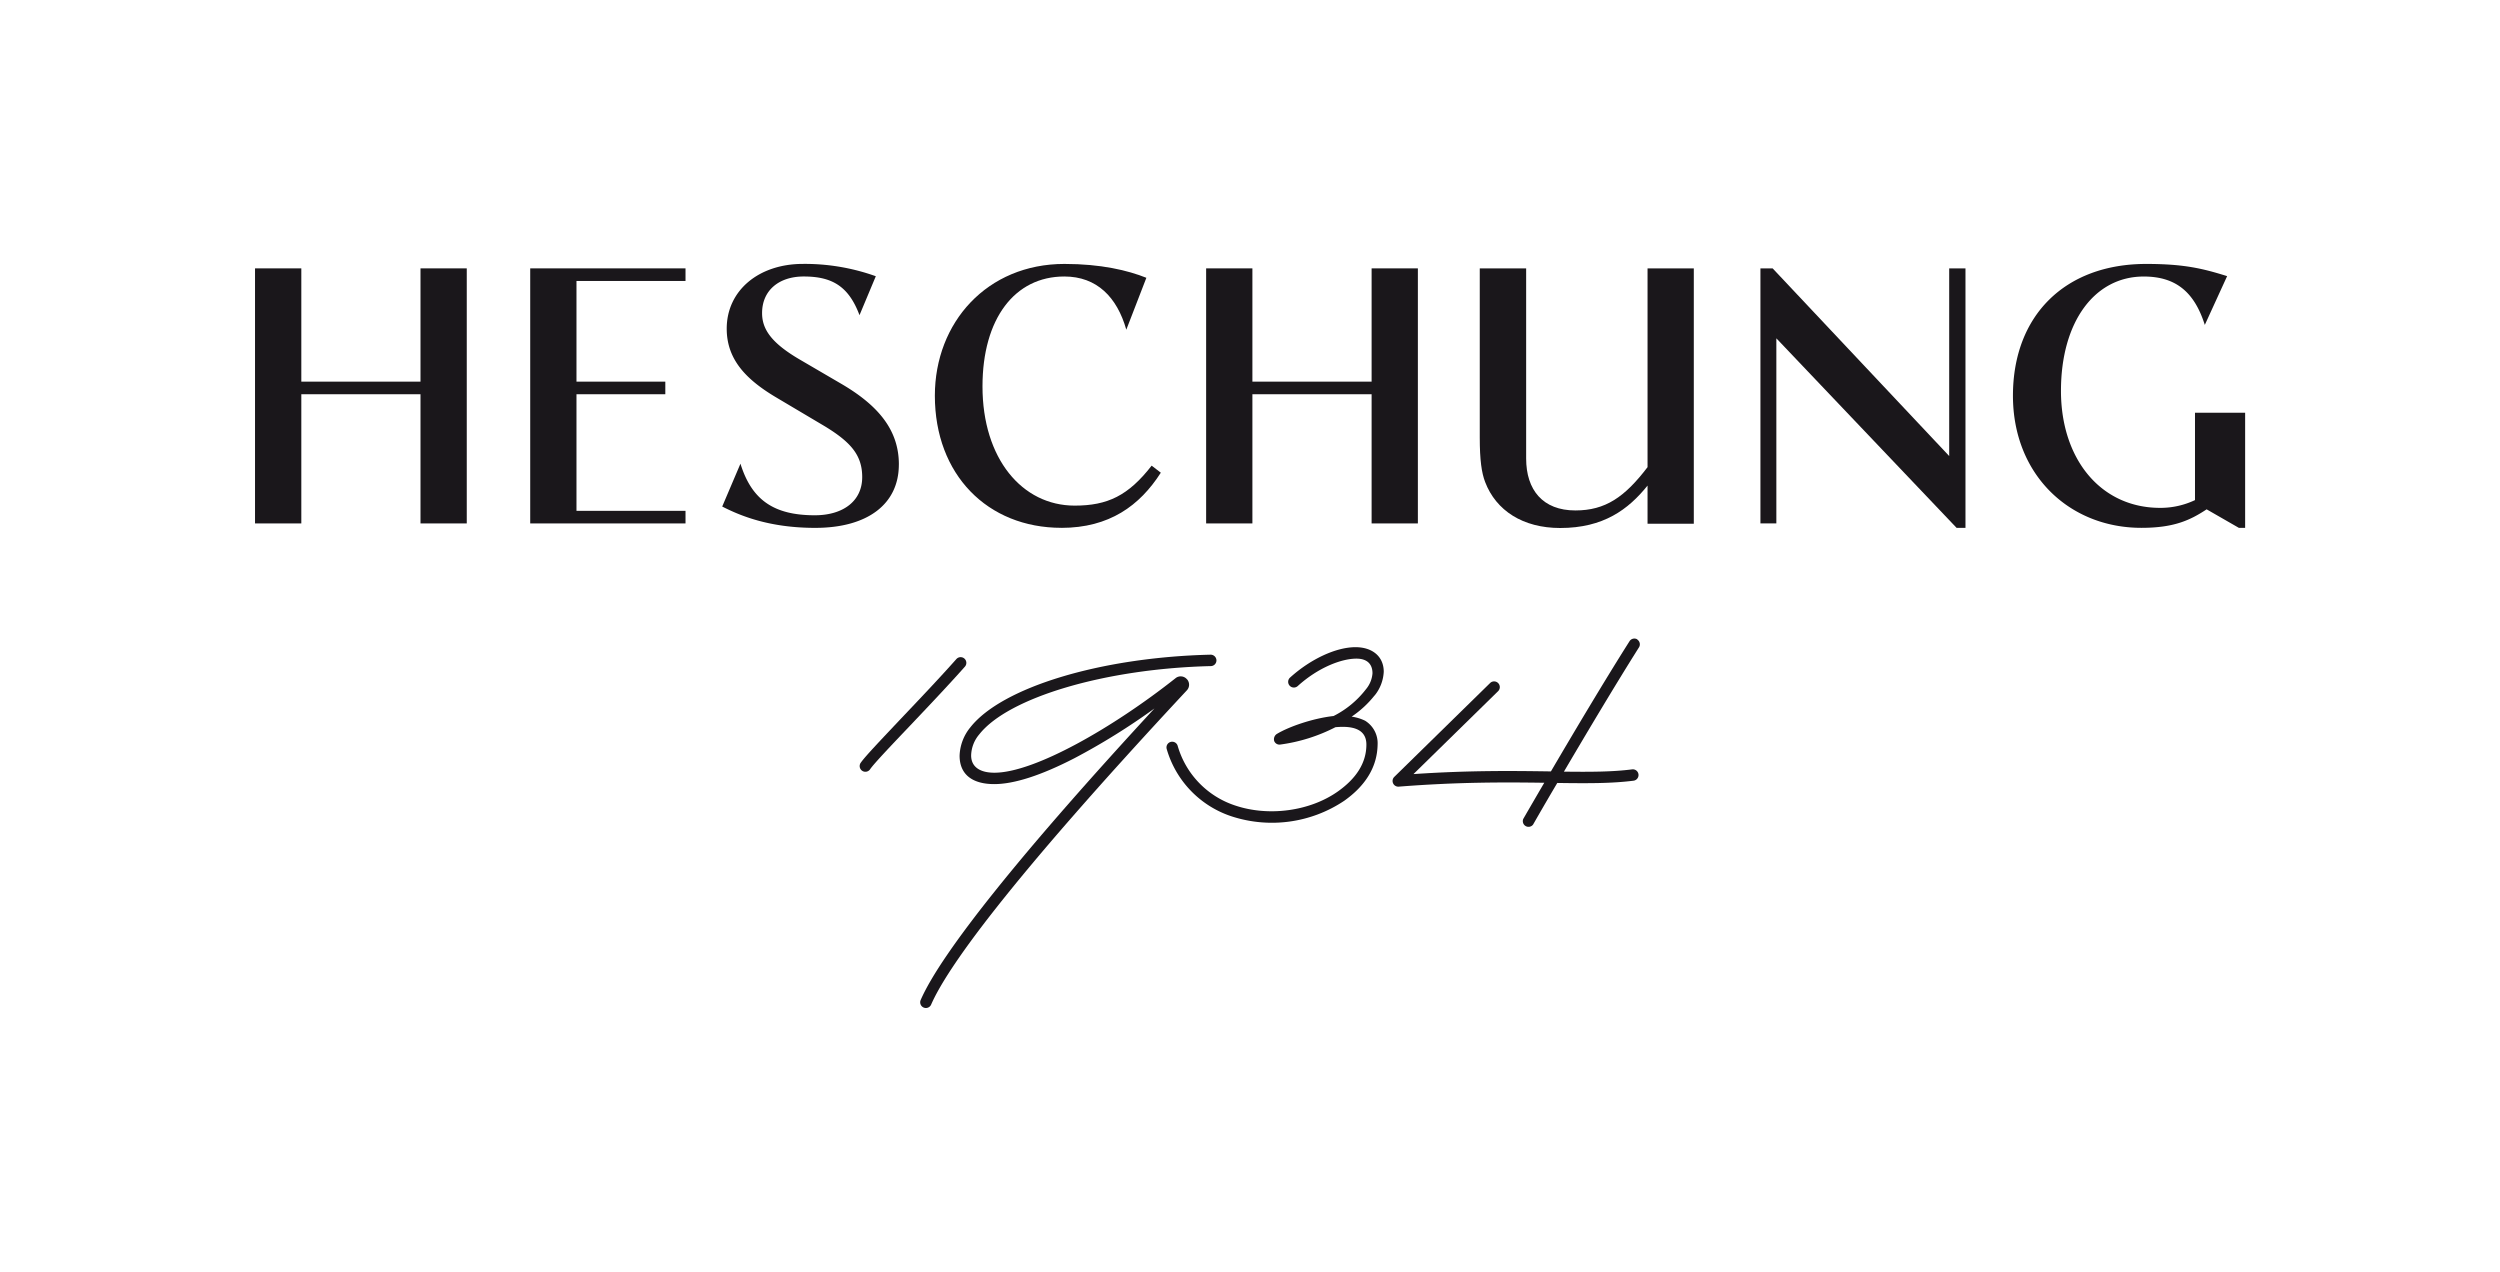
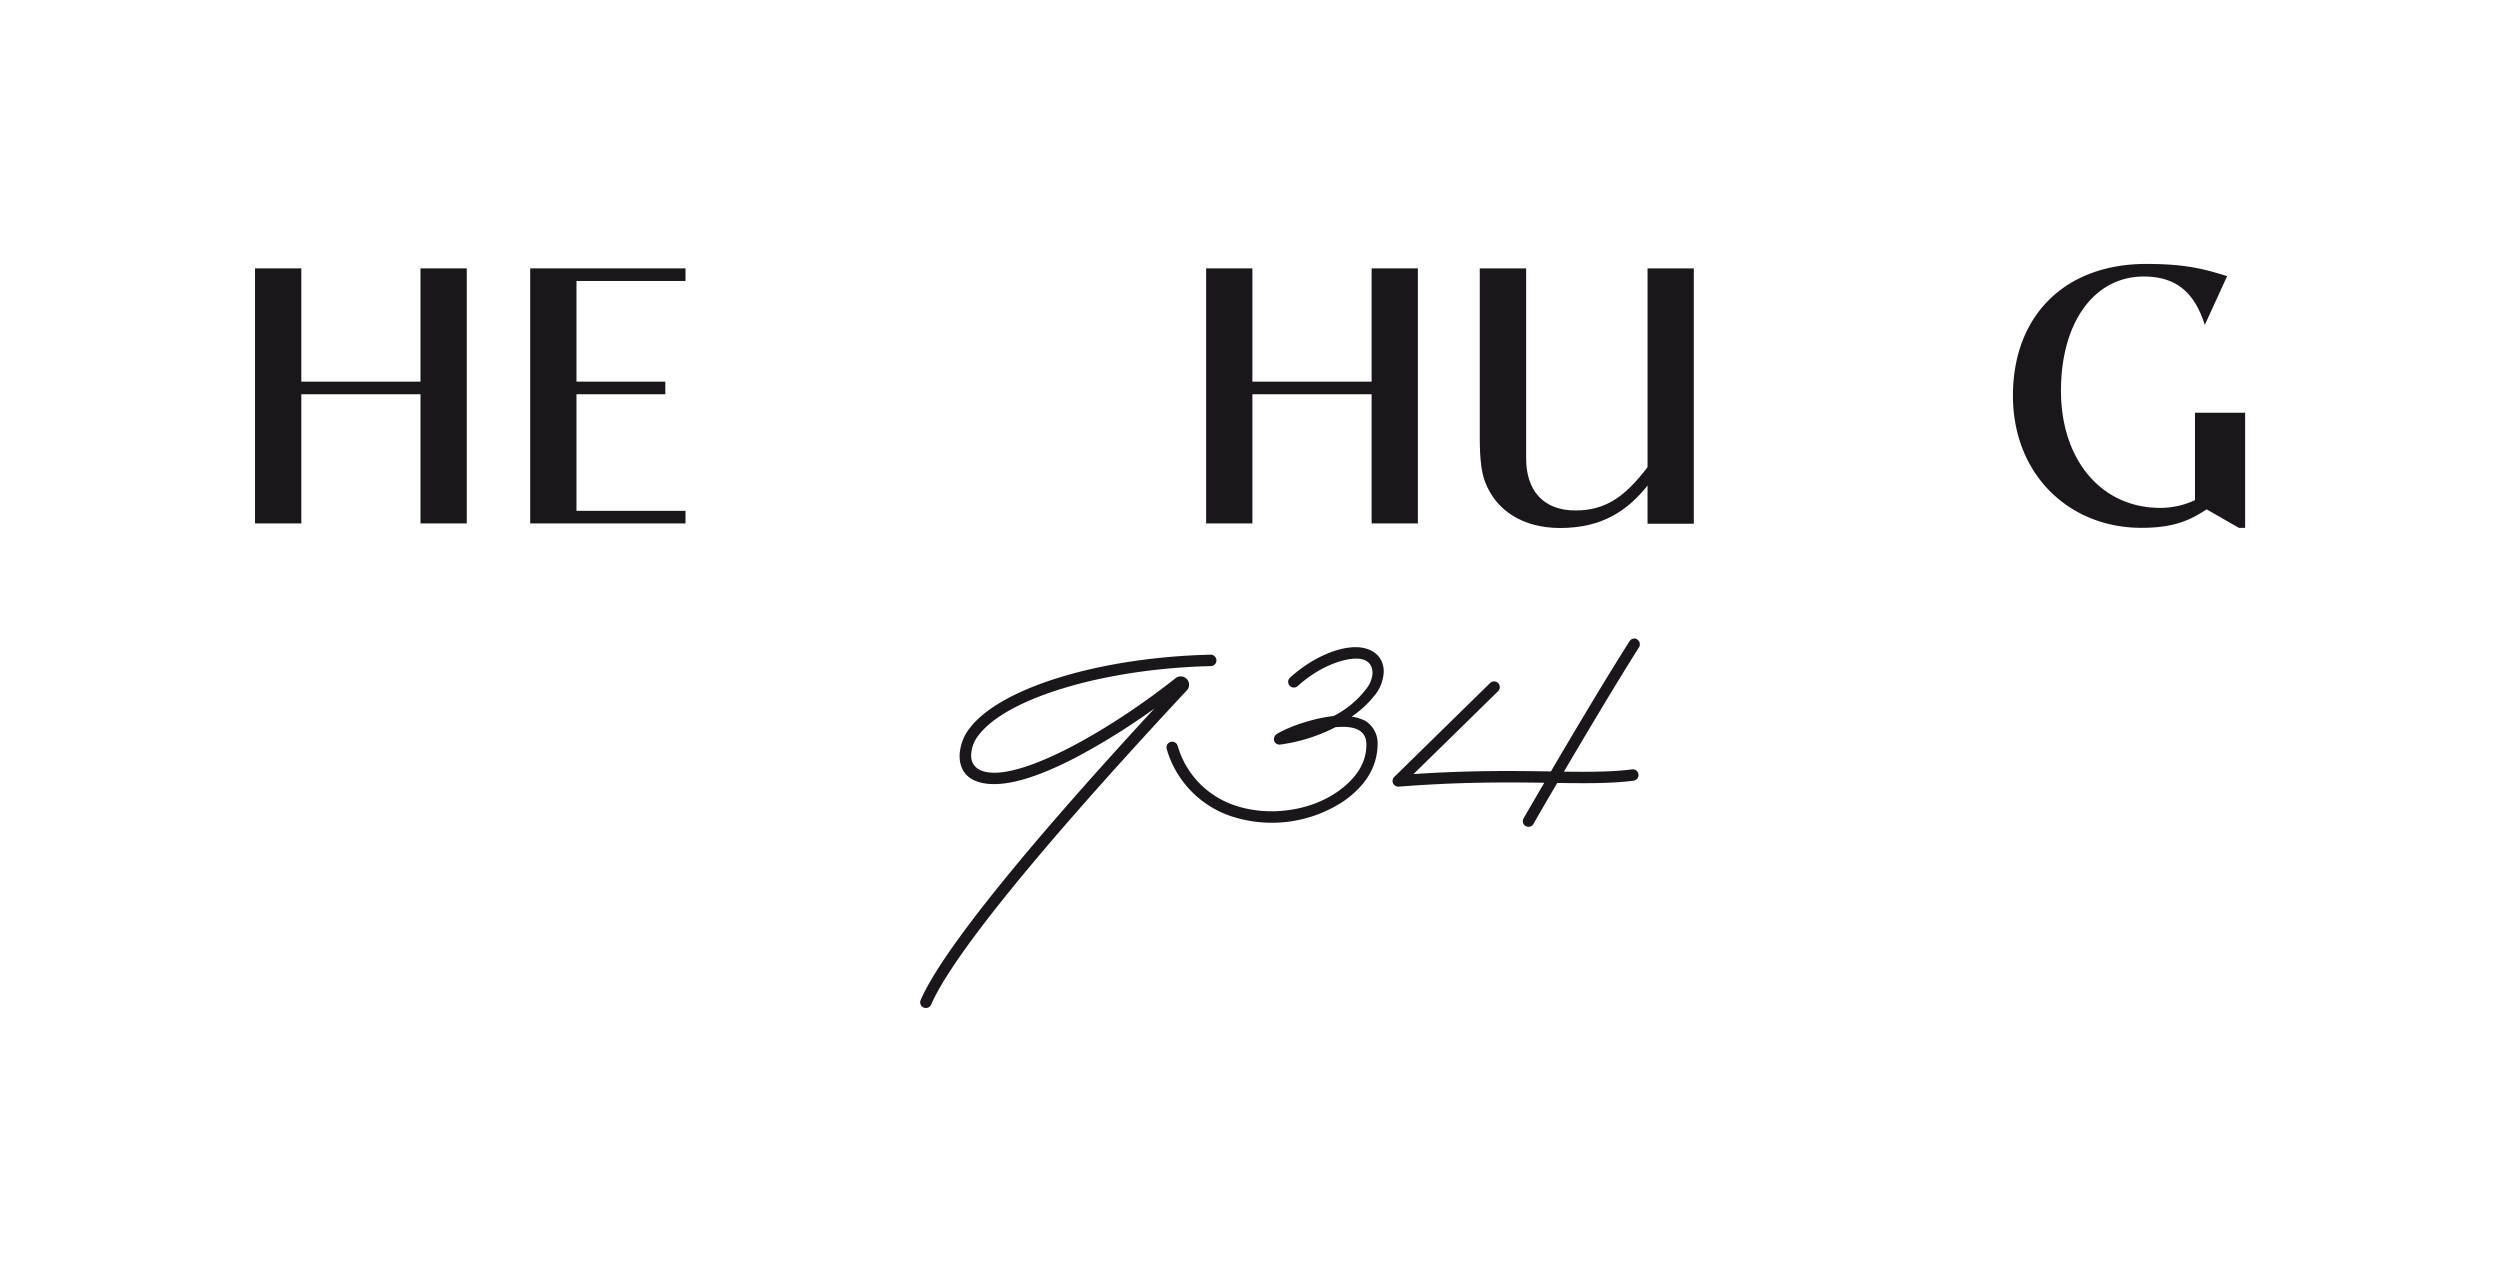
<svg xmlns="http://www.w3.org/2000/svg" id="Calque_2" data-name="Calque 2" viewBox="0 0 766.29 389.85">
  <defs>
    <style>.cls-1{fill:#1a171b;}</style>
  </defs>
  <title>logo-heschung-noir</title>
  <polygon class="cls-1" points="210.12 156.58 176.7 156.58 176.7 120.84 203.93 120.84 203.93 116.98 176.7 116.98 176.7 86.12 210.12 86.12 210.12 82.26 162.52 82.26 162.52 160.44 210.12 160.44 210.12 156.58" />
  <polygon class="cls-1" points="128.89 116.98 92.36 116.98 92.36 82.26 78.17 82.26 78.17 160.44 92.36 160.44 92.36 120.84 128.89 120.84 128.89 160.44 143.07 160.44 143.07 82.26 128.89 82.26 128.89 116.98" />
  <polygon class="cls-1" points="434.6 160.44 434.6 82.26 420.42 82.26 420.42 116.98 383.88 116.98 383.88 82.26 369.7 82.26 369.7 160.44 383.88 160.44 383.88 120.84 420.42 120.84 420.42 160.44 434.6 160.44" />
  <path class="cls-1" d="M682.65,84.64c-7.42-2.32-13.12-3.74-24.81-3.74C633,80.9,617,96.67,617,121.29c0,24.17,17.25,40.5,39.37,40.5,9.87,0,14.86-2.27,20-5.67l9.87,5.67h1.93V126.51H672.8v26.78a24.72,24.72,0,0,1-10.67,2.38c-18.27,0-30.41-15-30.41-35.85,0-21.22,10.33-35.06,25.36-35.06,9.88,0,15.54,4.78,18.73,14.83" />
-   <polygon class="cls-1" points="597.46 139.78 543.34 82.26 539.6 82.26 539.6 160.44 544.48 160.44 544.48 103.7 599.73 161.8 602.45 161.8 602.45 82.26 597.46 82.26 597.46 139.78" />
-   <path class="cls-1" d="M325.29,161.8c14.75,0,24.05-6.81,30.52-16.91L353,142.73c-7.15,9.19-13.5,12.25-23.6,12.25-16.11,0-28.25-14.41-28.25-36.53,0-20.76,9.87-33.7,25.08-33.7,10,0,16.18,6.37,19,16.31l6.15-15.91c-5.69-2.28-13.91-4.25-25.12-4.25-23.71,0-39.71,17.93-39.71,40.39,0,24.17,16.11,40.5,38.8,40.5" />
-   <path class="cls-1" d="M275.52,142.39c0-10.44-6.13-18-17.59-24.71l-12.82-7.49c-8.74-5.11-11.52-9.33-11.52-14.21,0-7,5.2-11.23,12.76-11.23,8.58,0,13.75,2.89,17.1,11.86l5-11.94a64.47,64.47,0,0,0-22.33-3.78c-13.59,0-23.37,8.17-23.37,19.86,0,9.76,6.35,15.91,15.66,21.36l14.52,8.62c7.91,4.85,11.35,8.82,11.35,15.52,0,7.37-5.9,11.69-14.52,11.69-12.6,0-19.35-4.71-22.8-15.81l-5.59,13.13c5.42,2.77,14.33,6.54,28.5,6.54,16.17,0,25.64-7.37,25.64-19.4" />
  <path class="cls-1" d="M505,143.19c-7,9.19-12.93,13.27-22.12,13.27-10,0-15.09-6.28-15.09-15.92V82.26H453.57V134c0,7.08.57,10.92,1.65,13.75,3.35,8.76,11.59,14.09,23,14.09,13.27,0,20.88-5.67,26.78-13v11.69h14.18V82.26H505Z" />
  <path class="cls-1" d="M363.82,208.21a2.51,2.51,0,0,0-3.37-.43l-.09.07c-19.09,15.11-43.26,29-55.56,29-4.72,0-7.13-2-7.13-5.29a10.36,10.36,0,0,1,2.48-6.45c8.94-11.37,38.79-20.18,71-20.94a1.75,1.75,0,0,0,1.71-1.79,1.78,1.78,0,0,0-1.79-1.71c-33.68.79-64,10-73.65,22.28a14.45,14.45,0,0,0-3.29,8.67c0,5.75,3.88,8.72,10.63,8.72,6,0,14.23-2.6,24.58-7.94a203.58,203.58,0,0,0,24.52-15.25c-40.62,44-65.33,74.85-71.66,89.37a1.75,1.75,0,0,0,3.21,1.4c4.56-10.47,21.87-35.68,78.37-96.31a2.51,2.51,0,0,0,.07-3.39" />
  <path class="cls-1" d="M501.9,196a1.75,1.75,0,0,0-2.42.54c-7.65,12.06-17.3,28.31-24.1,39.91-11.13-.16-24.75-.36-42.13.82l25.94-25.41a1.75,1.75,0,1,0-2.45-2.5l-29.36,28.76a1.75,1.75,0,0,0,1.36,3c18.47-1.46,32.89-1.35,44.6-1.19-3.83,6.55-6.36,10.95-6.43,11.07a1.75,1.75,0,0,0,3,1.75c.08-.13,3-5.29,7.42-12.76,9.22.13,16.66.17,23.42-.7a1.75,1.75,0,0,0-.45-3.47c-6,.78-12.76.8-20.93.7,6.71-11.42,15.78-26.65,23-38.09a1.75,1.75,0,0,0-.54-2.41" />
  <path class="cls-1" d="M421.33,213.2a12.52,12.52,0,0,0,2.81-7.29c0-4.7-3.5-7.54-8.66-7.54-5.9,0-13.7,3.57-20.06,9.32a1.75,1.75,0,0,0,2.35,2.6c6.26-5.67,13.38-8.41,18-8.41,3.17,0,4.92,1.58,4.92,4.5a8.61,8.61,0,0,1-2,4.88,29,29,0,0,1-9.93,8.21c-6.39.71-13.77,3.3-17.39,5.5a1.93,1.93,0,0,0-.8,2.18,1.73,1.73,0,0,0,1.91,1.06,52.07,52.07,0,0,0,16.85-5.31c.76-.07,1.51-.11,2.22-.11,4,0,7.27,1.22,7.27,5.43,0,5.73-3.22,10.47-8.78,14.4-8.51,6-21.12,7.74-31.38,4.3A27.15,27.15,0,0,1,361,228.7a1.75,1.75,0,1,0-3.41.8,30.68,30.68,0,0,0,19.93,20.73A39.82,39.82,0,0,0,412,245.47c6.5-4.59,10.14-10.35,10.26-17.23a8.12,8.12,0,0,0-3.84-7.33,14,14,0,0,0-4.12-1.25,31.06,31.06,0,0,0,7-6.46" />
-   <path class="cls-1" d="M295.61,201.87a1.75,1.75,0,0,0-2.47.15c-5.25,5.91-11.49,12.48-17,18.28-6,6.36-10.81,11.39-12.24,13.4a1.75,1.75,0,1,0,2.86,2c1.29-1.81,6.22-7,11.93-13,5.52-5.82,11.78-12.41,17.07-18.36A1.75,1.75,0,0,0,295.61,201.87Z" />
</svg>